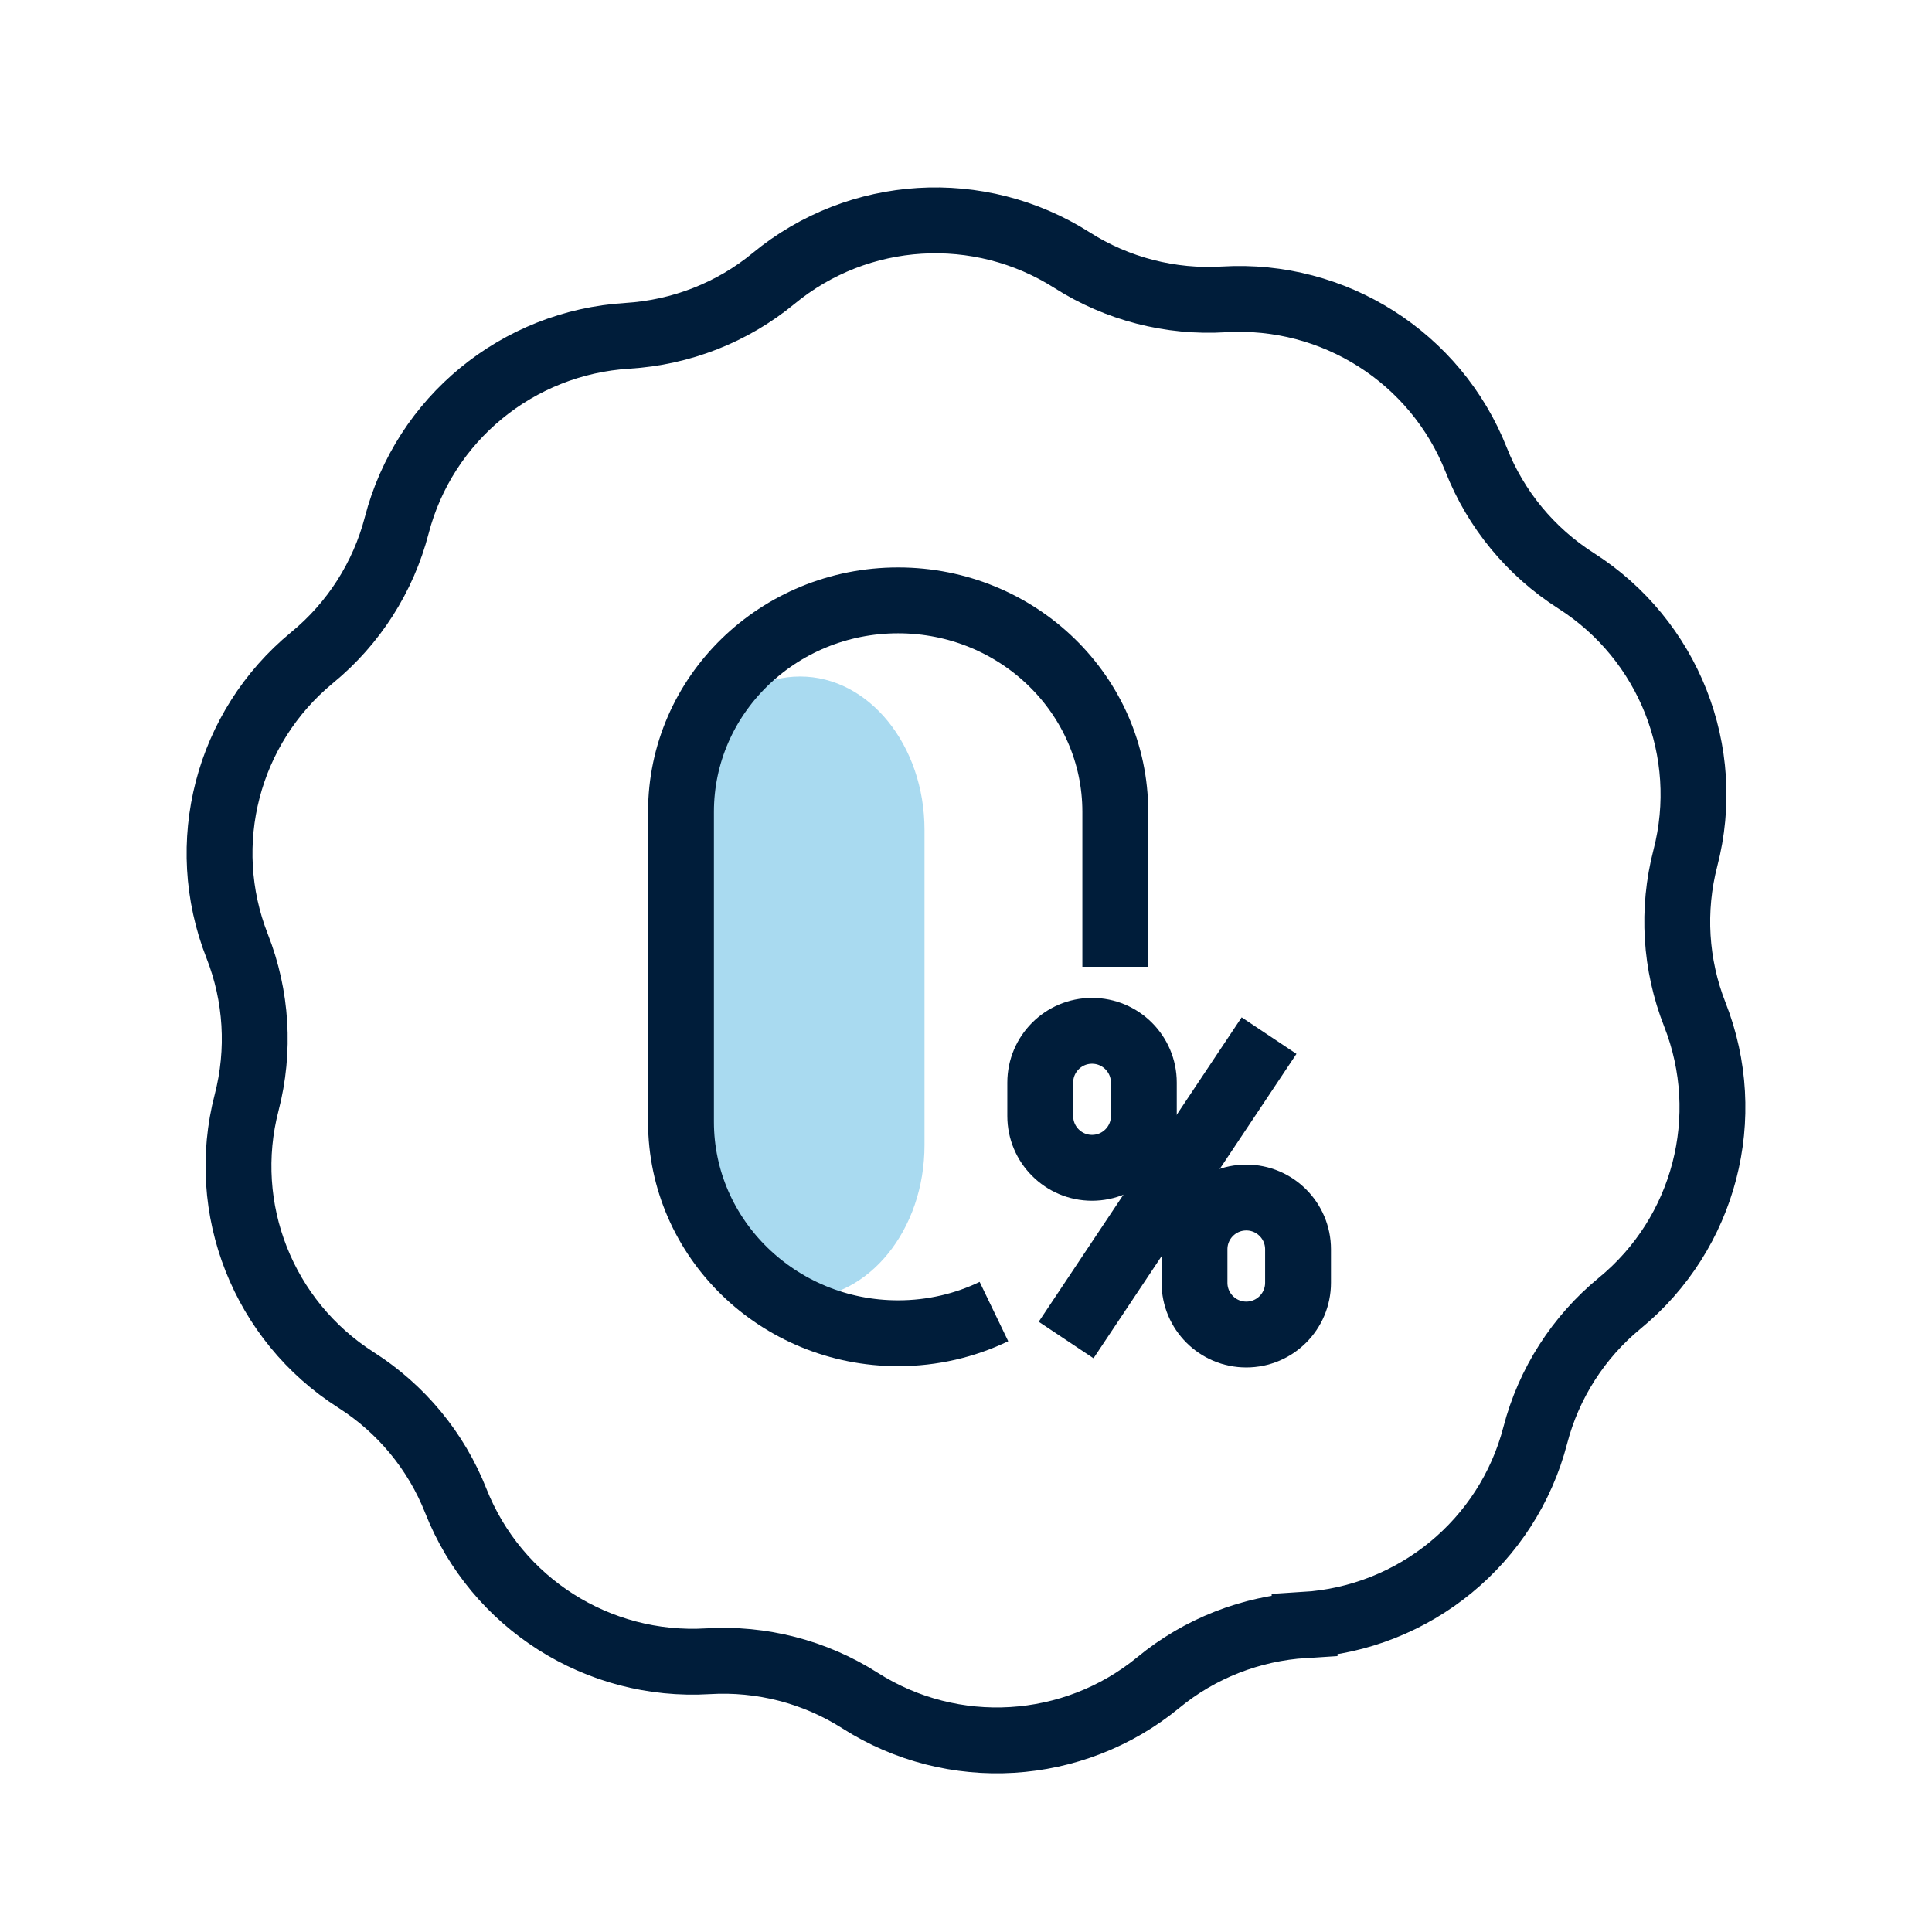
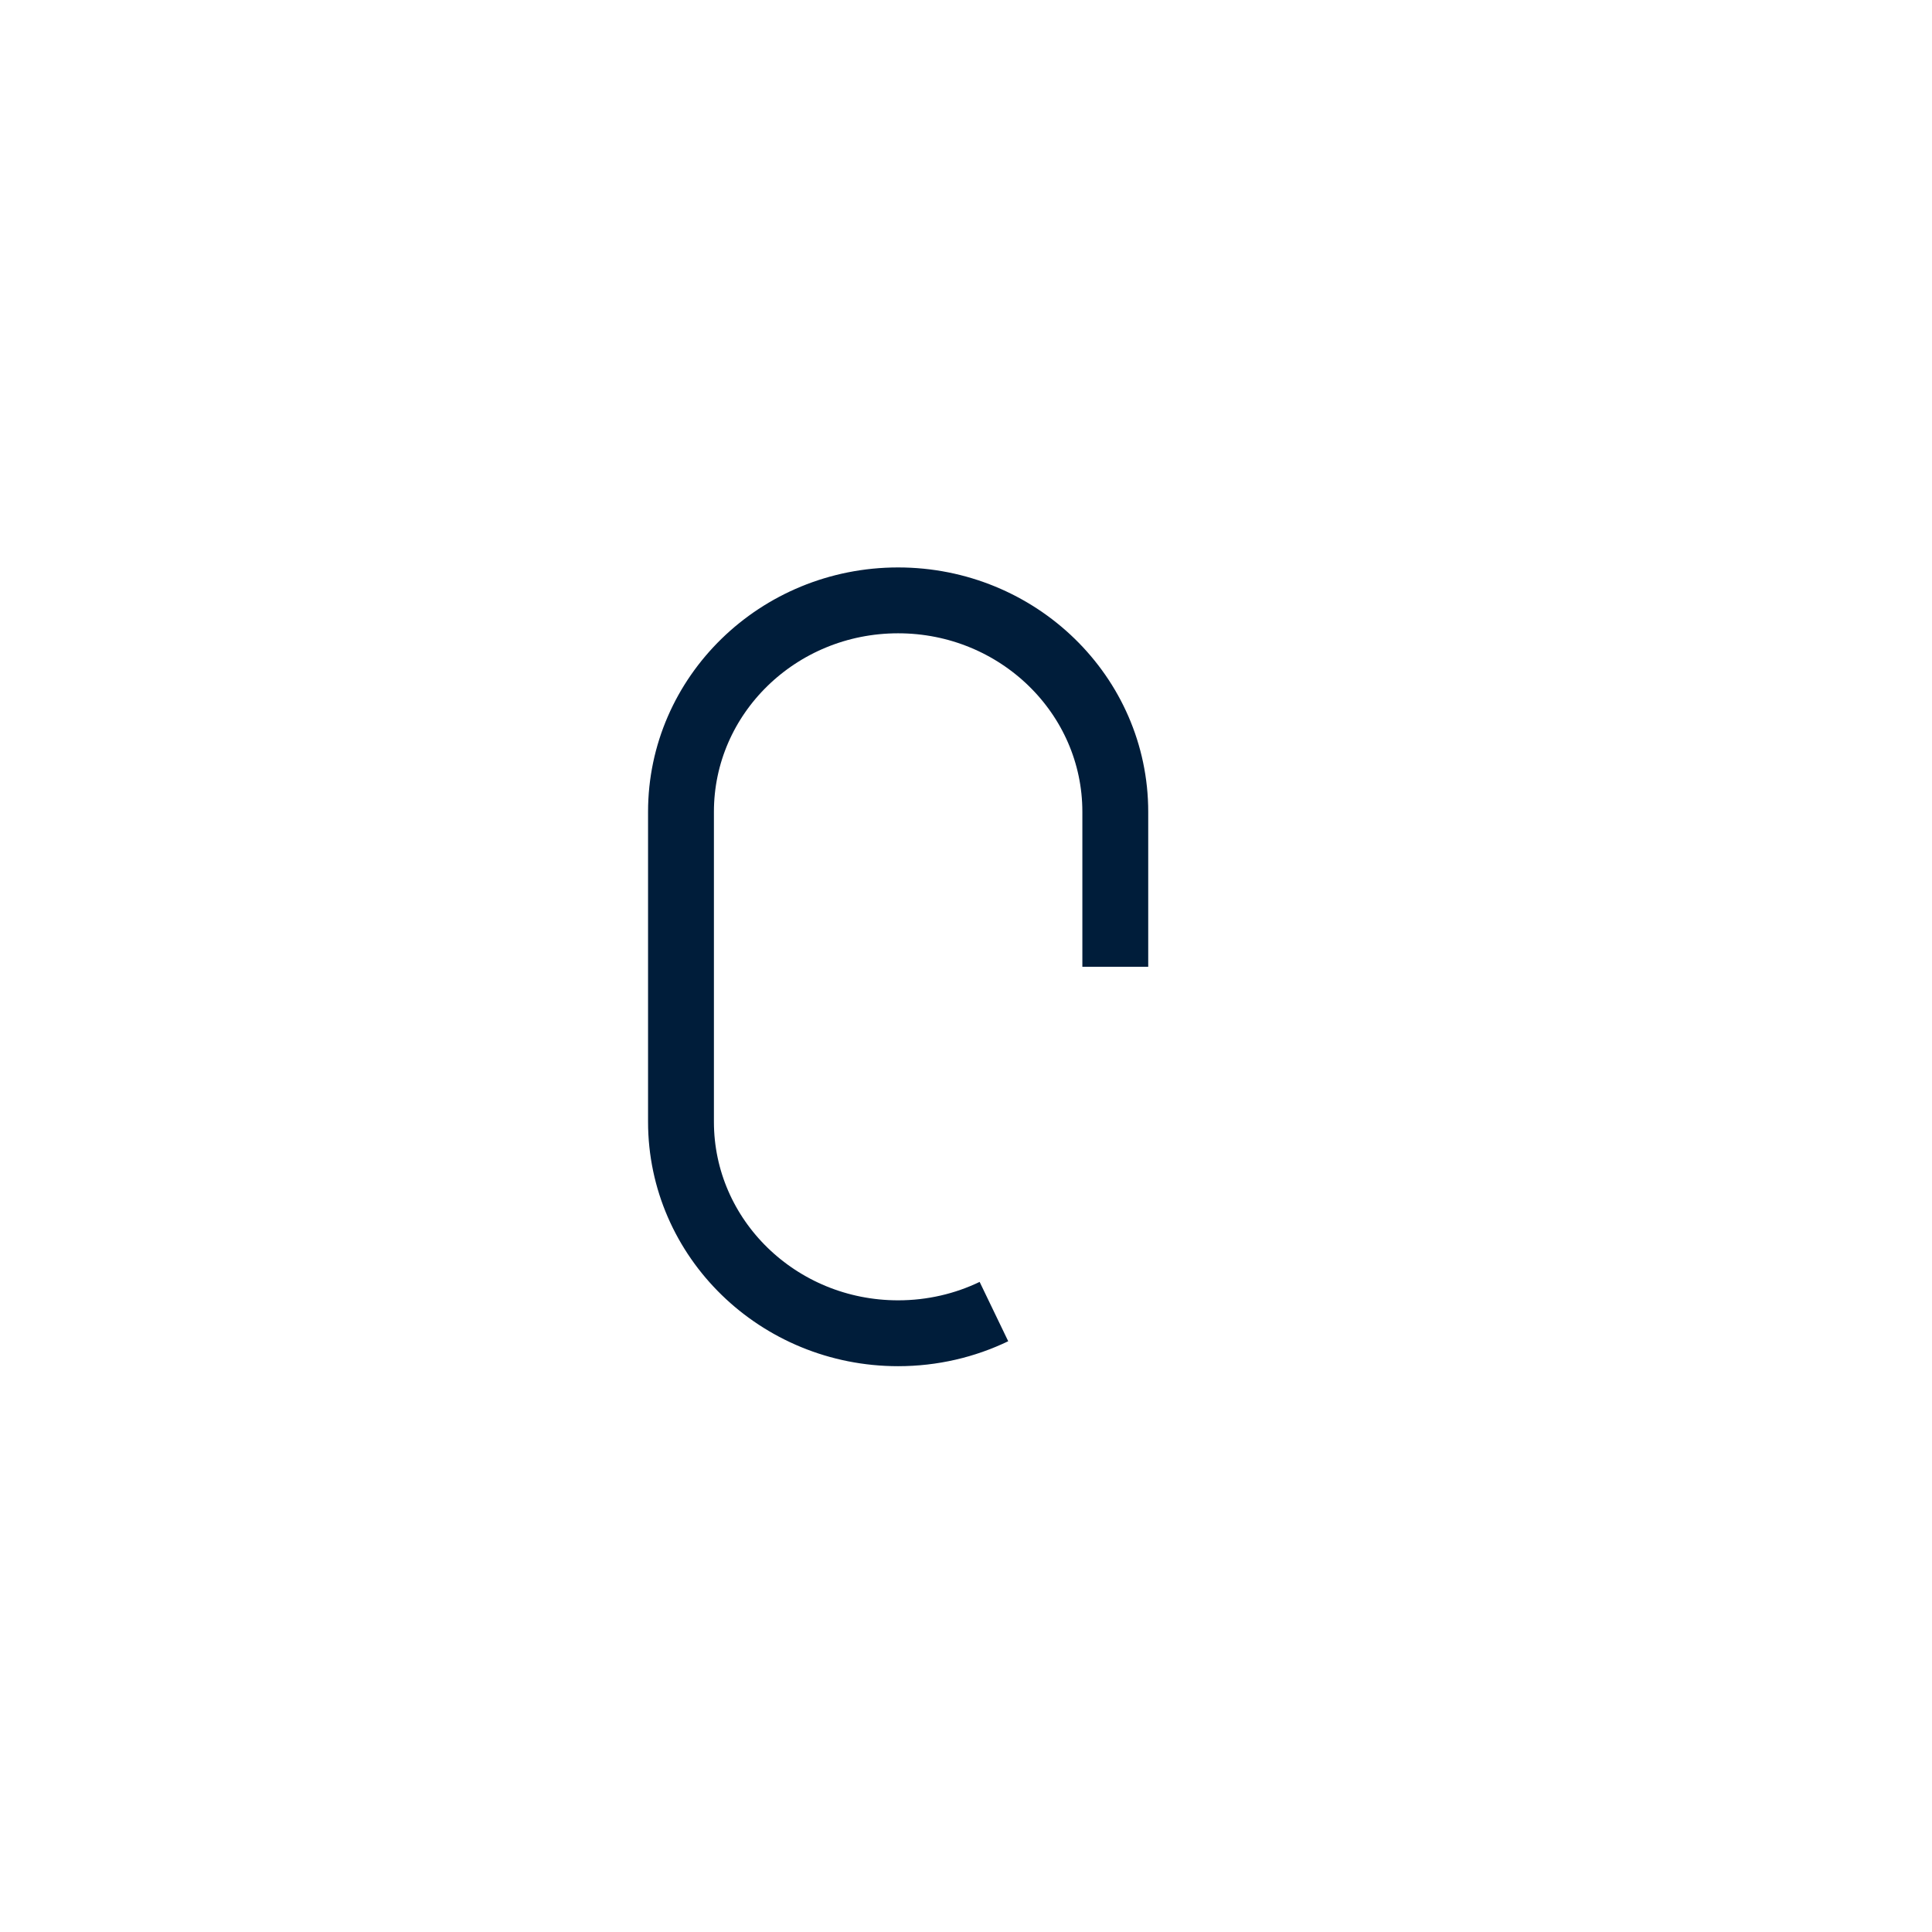
<svg xmlns="http://www.w3.org/2000/svg" width="44" height="44" viewBox="0 0 44 44" fill="none">
-   <path d="M18.223 15.407H18.221C16.657 15.407 15.389 16.972 15.389 18.903V26.077C15.389 28.008 16.657 29.574 18.221 29.574H18.223C19.787 29.574 21.055 28.008 21.055 26.077V18.903C21.055 16.972 19.787 15.407 18.223 15.407Z" fill="#A9DAF0" />
-   <path d="M29.711 37.011C28.491 37.086 27.323 37.541 26.38 38.319C24.443 39.91 21.7 40.076 19.586 38.729C18.556 38.072 17.342 37.76 16.122 37.834C13.617 37.984 11.302 36.51 10.382 34.184C9.935 33.048 9.139 32.085 8.108 31.428C5.995 30.081 4.987 27.53 5.617 25.11C5.923 23.929 5.848 22.683 5.401 21.547C4.485 19.218 5.173 16.566 7.11 14.975C8.053 14.201 8.728 13.146 9.035 11.965C9.664 9.542 11.788 7.801 14.289 7.648C15.509 7.573 16.677 7.118 17.62 6.34C19.557 4.743 22.3 4.58 24.414 5.924C25.444 6.581 26.658 6.893 27.878 6.818C30.383 6.669 32.698 8.143 33.618 10.469C34.065 11.604 34.861 12.567 35.892 13.225C38.005 14.572 39.013 17.122 38.383 19.543C38.077 20.724 38.152 21.97 38.599 23.105C39.515 25.435 38.827 28.087 36.89 29.678C35.947 30.452 35.272 31.506 34.965 32.687C34.336 35.111 32.212 36.852 29.711 37.005V37.011Z" stroke="#001D3A" stroke-width="1.5" stroke-miterlimit="10" />
  <path d="M22.636 29.87C21.978 30.187 21.235 30.364 20.454 30.364C17.725 30.364 15.509 28.209 15.509 25.547V18.489C15.509 15.831 17.721 13.673 20.454 13.673C23.184 13.673 25.4 15.828 25.4 18.489V22.018" stroke="#001D3A" stroke-width="1.5" stroke-miterlimit="10" />
-   <path d="M28.902 23.585L24.28 30.518" stroke="#001D3A" stroke-width="1.5" stroke-miterlimit="10" />
-   <path d="M26.05 24.655C26.05 24.004 25.522 23.476 24.87 23.476C24.219 23.476 23.691 24.004 23.691 24.655V25.417C23.691 26.068 24.219 26.596 24.87 26.596C25.522 26.596 26.05 26.068 26.05 25.417V24.655Z" stroke="#001D3A" stroke-width="1.5" stroke-miterlimit="10" />
-   <path d="M29.562 28.452C29.562 27.801 29.034 27.273 28.383 27.273C27.732 27.273 27.204 27.801 27.204 28.452V29.214C27.204 29.865 27.732 30.393 28.383 30.393C29.034 30.393 29.562 29.865 29.562 29.214V28.452Z" stroke="#001D3A" stroke-width="1.5" stroke-miterlimit="10" />
</svg>